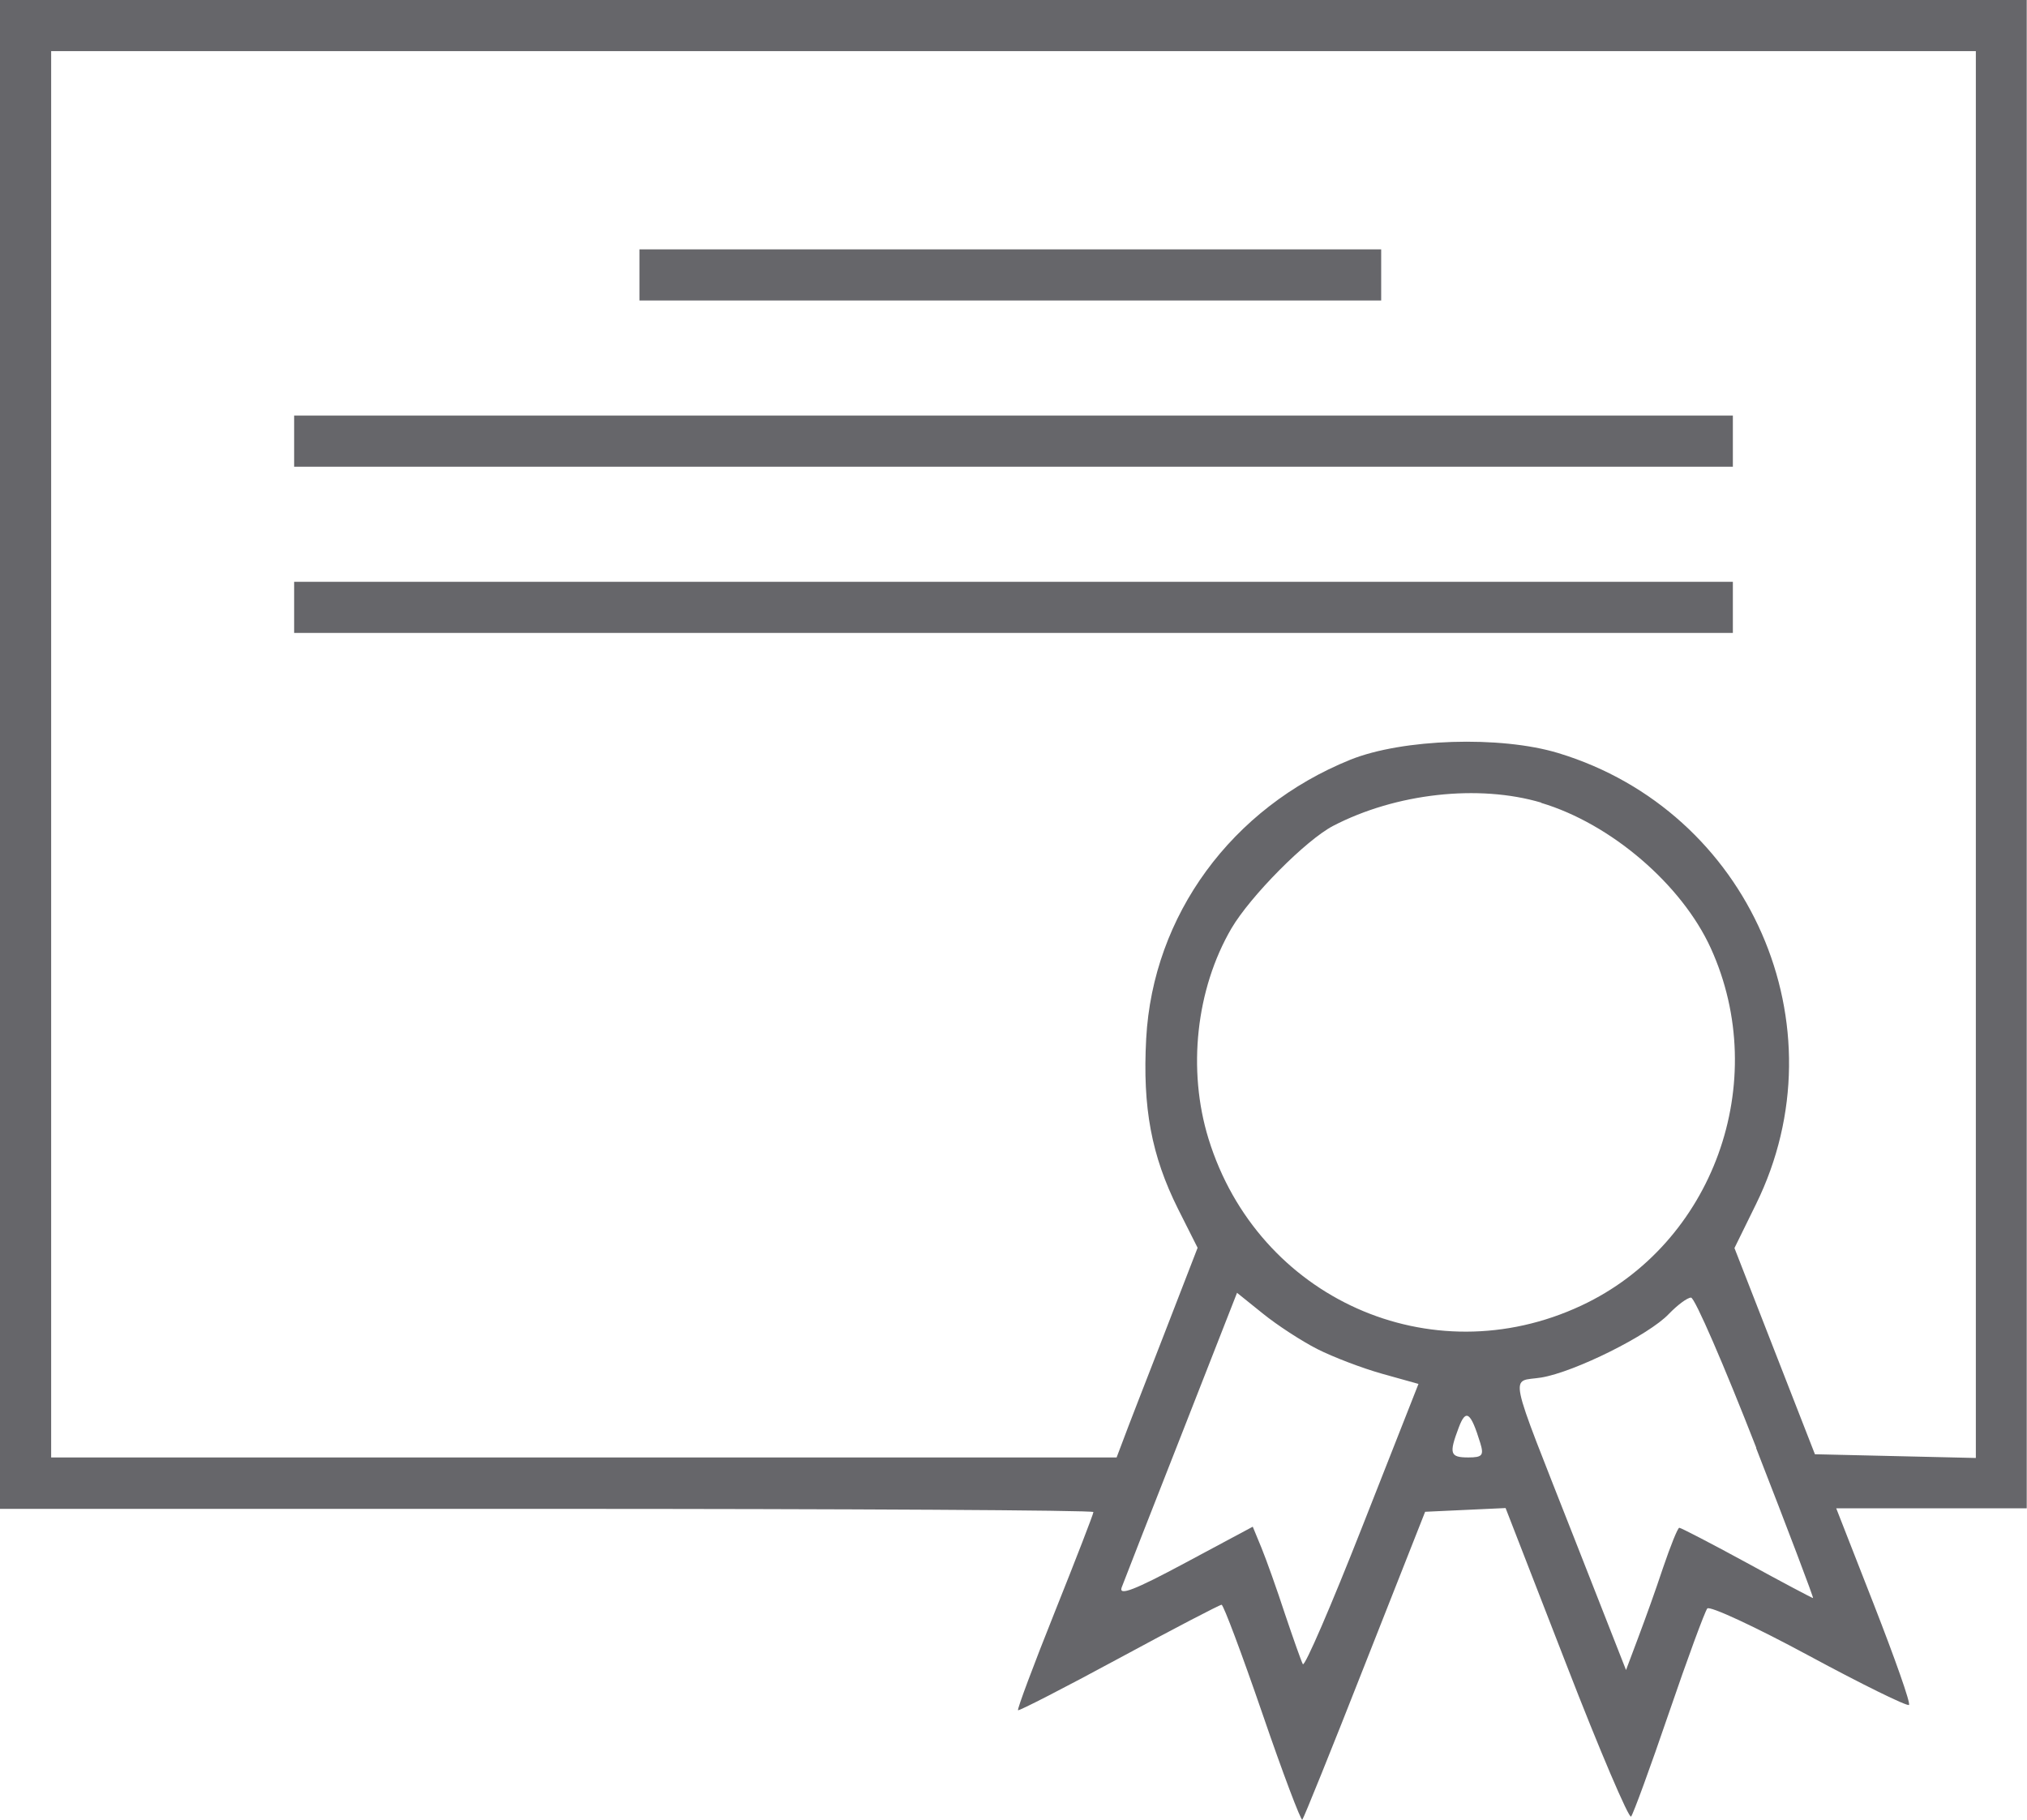
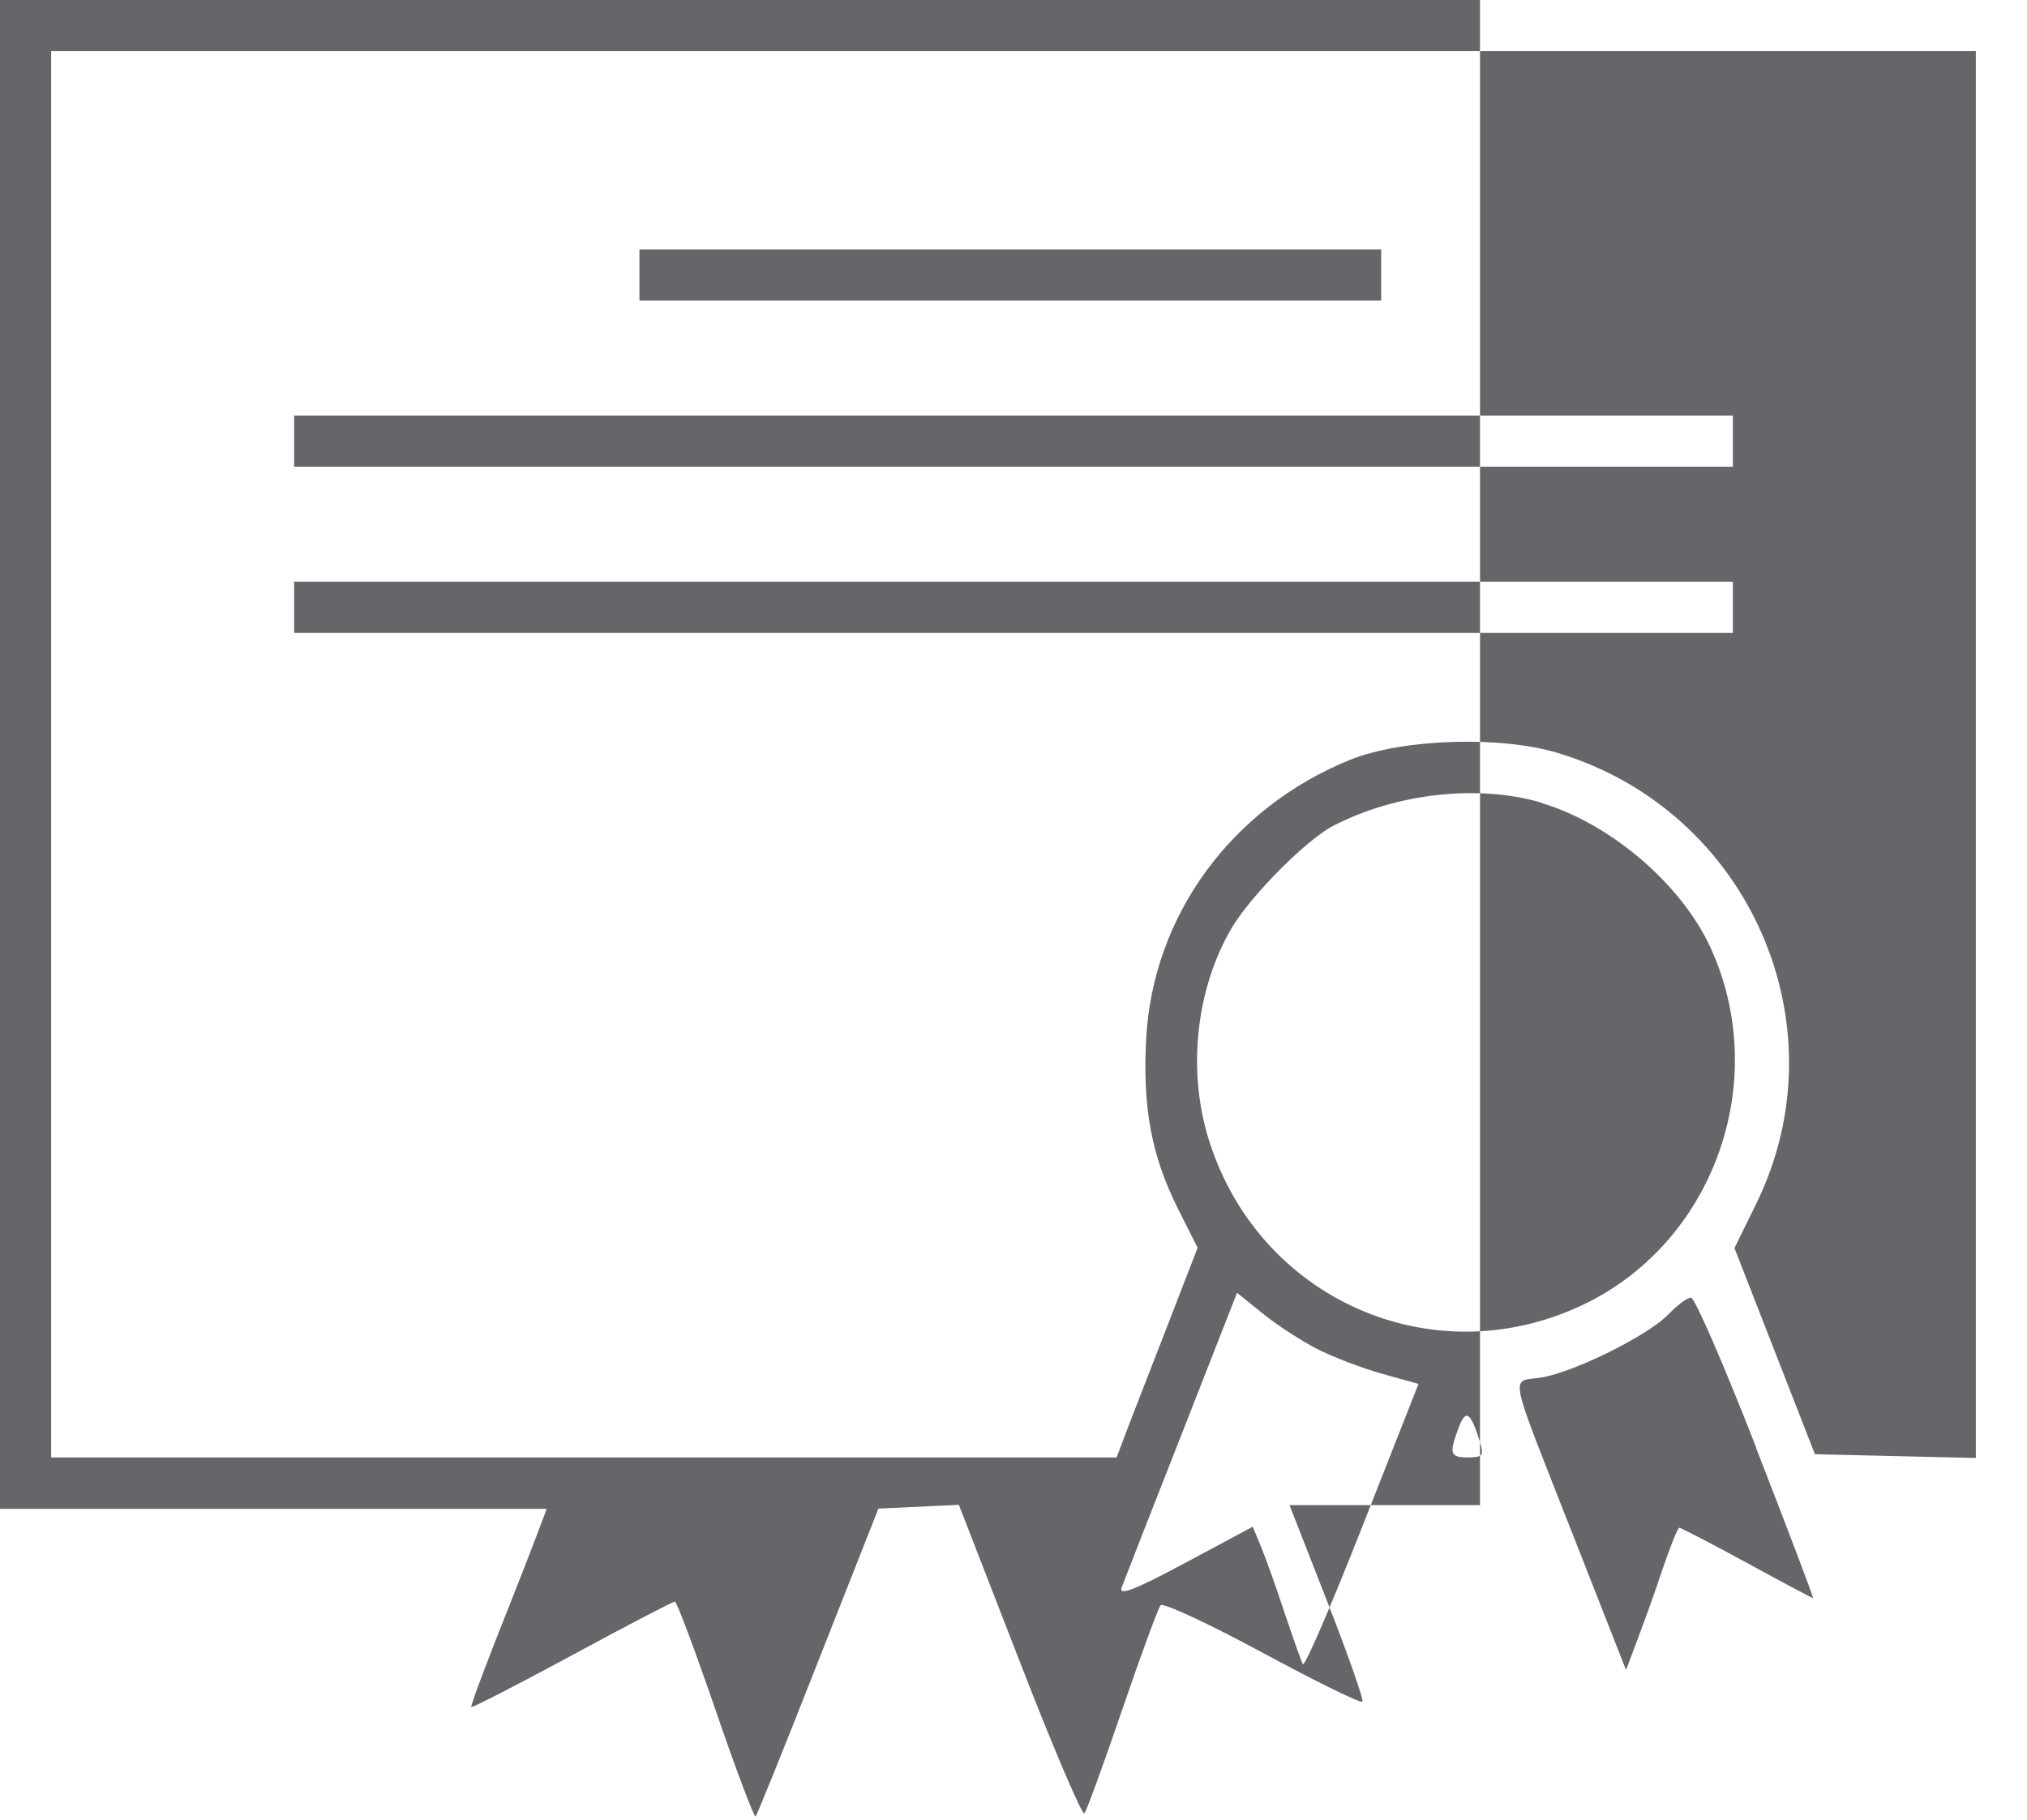
<svg xmlns="http://www.w3.org/2000/svg" id="a" viewBox="0 0 76.08 68.32">
  <defs>
    <style>.b{fill:#66666a;fill-rule:evenodd;stroke-width:2px;}</style>
  </defs>
-   <path class="b" d="m0,28.32v28.32h20.52c11.29,0,20.52.05,20.52.12s-.65,1.75-1.45,3.75c-.8,2-1.42,3.66-1.38,3.69.04.03,1.74-.84,3.79-1.95,2.05-1.11,3.78-2.01,3.85-2.01.07,0,.76,1.84,1.53,4.08.77,2.25,1.45,4.04,1.5,3.99s1.11-2.67,2.35-5.83l2.26-5.73,1.51-.07,1.51-.07,2.28,5.87c1.25,3.23,2.35,5.8,2.43,5.71.08-.09.72-1.84,1.42-3.89.7-2.05,1.35-3.81,1.44-3.92.09-.11,1.81.69,3.81,1.77,2,1.08,3.69,1.91,3.76,1.85s-.53-1.75-1.31-3.75l-1.42-3.63h7.15V0H0v28.32m74.16,0v26.41l-3.02-.07-3.02-.07-1.51-3.87-1.51-3.87.81-1.65c3.29-6.69-.24-14.75-7.42-16.93-2.17-.66-5.85-.54-7.81.25-4.45,1.8-7.41,5.84-7.66,10.47-.14,2.6.2,4.39,1.19,6.38l.74,1.47-1.27,3.28c-.7,1.8-1.39,3.57-1.52,3.93l-.25.66H1.92V1.92h72.24v26.41M24,10.32v.96h27.84v-1.92h-27.84v.96m-12.96,6.24v.96h54v-1.92H11.04v.96m0,6.24v.96h54v-1.92H11.04v.96m46.81,7.34c2.61.78,5.27,3.06,6.36,5.45,2.29,5.03.09,11.11-4.86,13.42-5.64,2.64-12.14-.27-13.99-6.26-.8-2.59-.47-5.62.86-7.9.71-1.21,2.8-3.32,3.82-3.85,2.35-1.22,5.45-1.57,7.81-.87m-8.41,20.51c.59.3,1.69.72,2.44.93l1.36.38-2.11,5.36c-1.16,2.95-2.16,5.27-2.23,5.16-.06-.11-.36-.96-.67-1.88-.3-.92-.7-2.04-.88-2.48l-.33-.8-2.54,1.36c-1.9,1.02-2.5,1.25-2.38.92.09-.24,1.1-2.83,2.25-5.75l2.08-5.31.97.78c.53.43,1.45,1.03,2.04,1.33m16.47,3.71c1.21,3.1,2.17,5.64,2.14,5.64s-1.15-.59-2.48-1.32c-1.34-.73-2.48-1.32-2.54-1.32s-.33.68-.61,1.5c-.3.9-.62,1.79-.95,2.67l-.44,1.17-1.92-4.89c-2.57-6.55-2.44-5.9-1.26-6.09,1.26-.21,4.05-1.6,4.79-2.39.32-.33.69-.61.83-.61.14,0,1.24,2.54,2.45,5.64m-10.36-.18c.14.46.08.54-.45.54-.69,0-.73-.14-.36-1.12.27-.72.45-.59.81.58" />
+   <path class="b" d="m0,28.32v28.32h20.52s-.65,1.75-1.45,3.75c-.8,2-1.42,3.66-1.38,3.69.04.03,1.74-.84,3.79-1.95,2.05-1.11,3.78-2.01,3.85-2.01.07,0,.76,1.84,1.53,4.08.77,2.25,1.45,4.04,1.5,3.99s1.11-2.67,2.35-5.83l2.26-5.73,1.51-.07,1.51-.07,2.28,5.87c1.25,3.23,2.35,5.8,2.43,5.71.08-.09.72-1.84,1.42-3.89.7-2.05,1.35-3.81,1.44-3.92.09-.11,1.81.69,3.81,1.77,2,1.08,3.69,1.91,3.76,1.85s-.53-1.75-1.31-3.75l-1.42-3.63h7.15V0H0v28.32m74.16,0v26.41l-3.02-.07-3.02-.07-1.51-3.87-1.51-3.87.81-1.65c3.29-6.69-.24-14.75-7.42-16.93-2.17-.66-5.85-.54-7.81.25-4.45,1.8-7.41,5.84-7.66,10.47-.14,2.6.2,4.39,1.19,6.38l.74,1.47-1.27,3.28c-.7,1.8-1.39,3.57-1.52,3.93l-.25.66H1.92V1.92h72.24v26.41M24,10.32v.96h27.84v-1.92h-27.84v.96m-12.96,6.24v.96h54v-1.92H11.04v.96m0,6.24v.96h54v-1.92H11.04v.96m46.81,7.34c2.61.78,5.27,3.06,6.36,5.45,2.29,5.03.09,11.11-4.86,13.42-5.64,2.64-12.14-.27-13.99-6.26-.8-2.59-.47-5.62.86-7.9.71-1.21,2.8-3.32,3.82-3.85,2.35-1.22,5.45-1.57,7.81-.87m-8.41,20.51c.59.3,1.69.72,2.44.93l1.36.38-2.11,5.36c-1.16,2.95-2.16,5.27-2.23,5.16-.06-.11-.36-.96-.67-1.88-.3-.92-.7-2.04-.88-2.48l-.33-.8-2.54,1.36c-1.9,1.02-2.5,1.25-2.38.92.09-.24,1.1-2.83,2.25-5.75l2.08-5.31.97.78c.53.43,1.45,1.03,2.04,1.33m16.47,3.71c1.21,3.1,2.17,5.64,2.14,5.64s-1.15-.59-2.48-1.32c-1.34-.73-2.48-1.32-2.54-1.32s-.33.68-.61,1.5c-.3.9-.62,1.79-.95,2.67l-.44,1.17-1.92-4.89c-2.57-6.55-2.44-5.9-1.26-6.09,1.26-.21,4.05-1.6,4.79-2.39.32-.33.69-.61.83-.61.14,0,1.24,2.54,2.45,5.64m-10.36-.18c.14.46.08.54-.45.54-.69,0-.73-.14-.36-1.12.27-.72.45-.59.81.58" />
</svg>